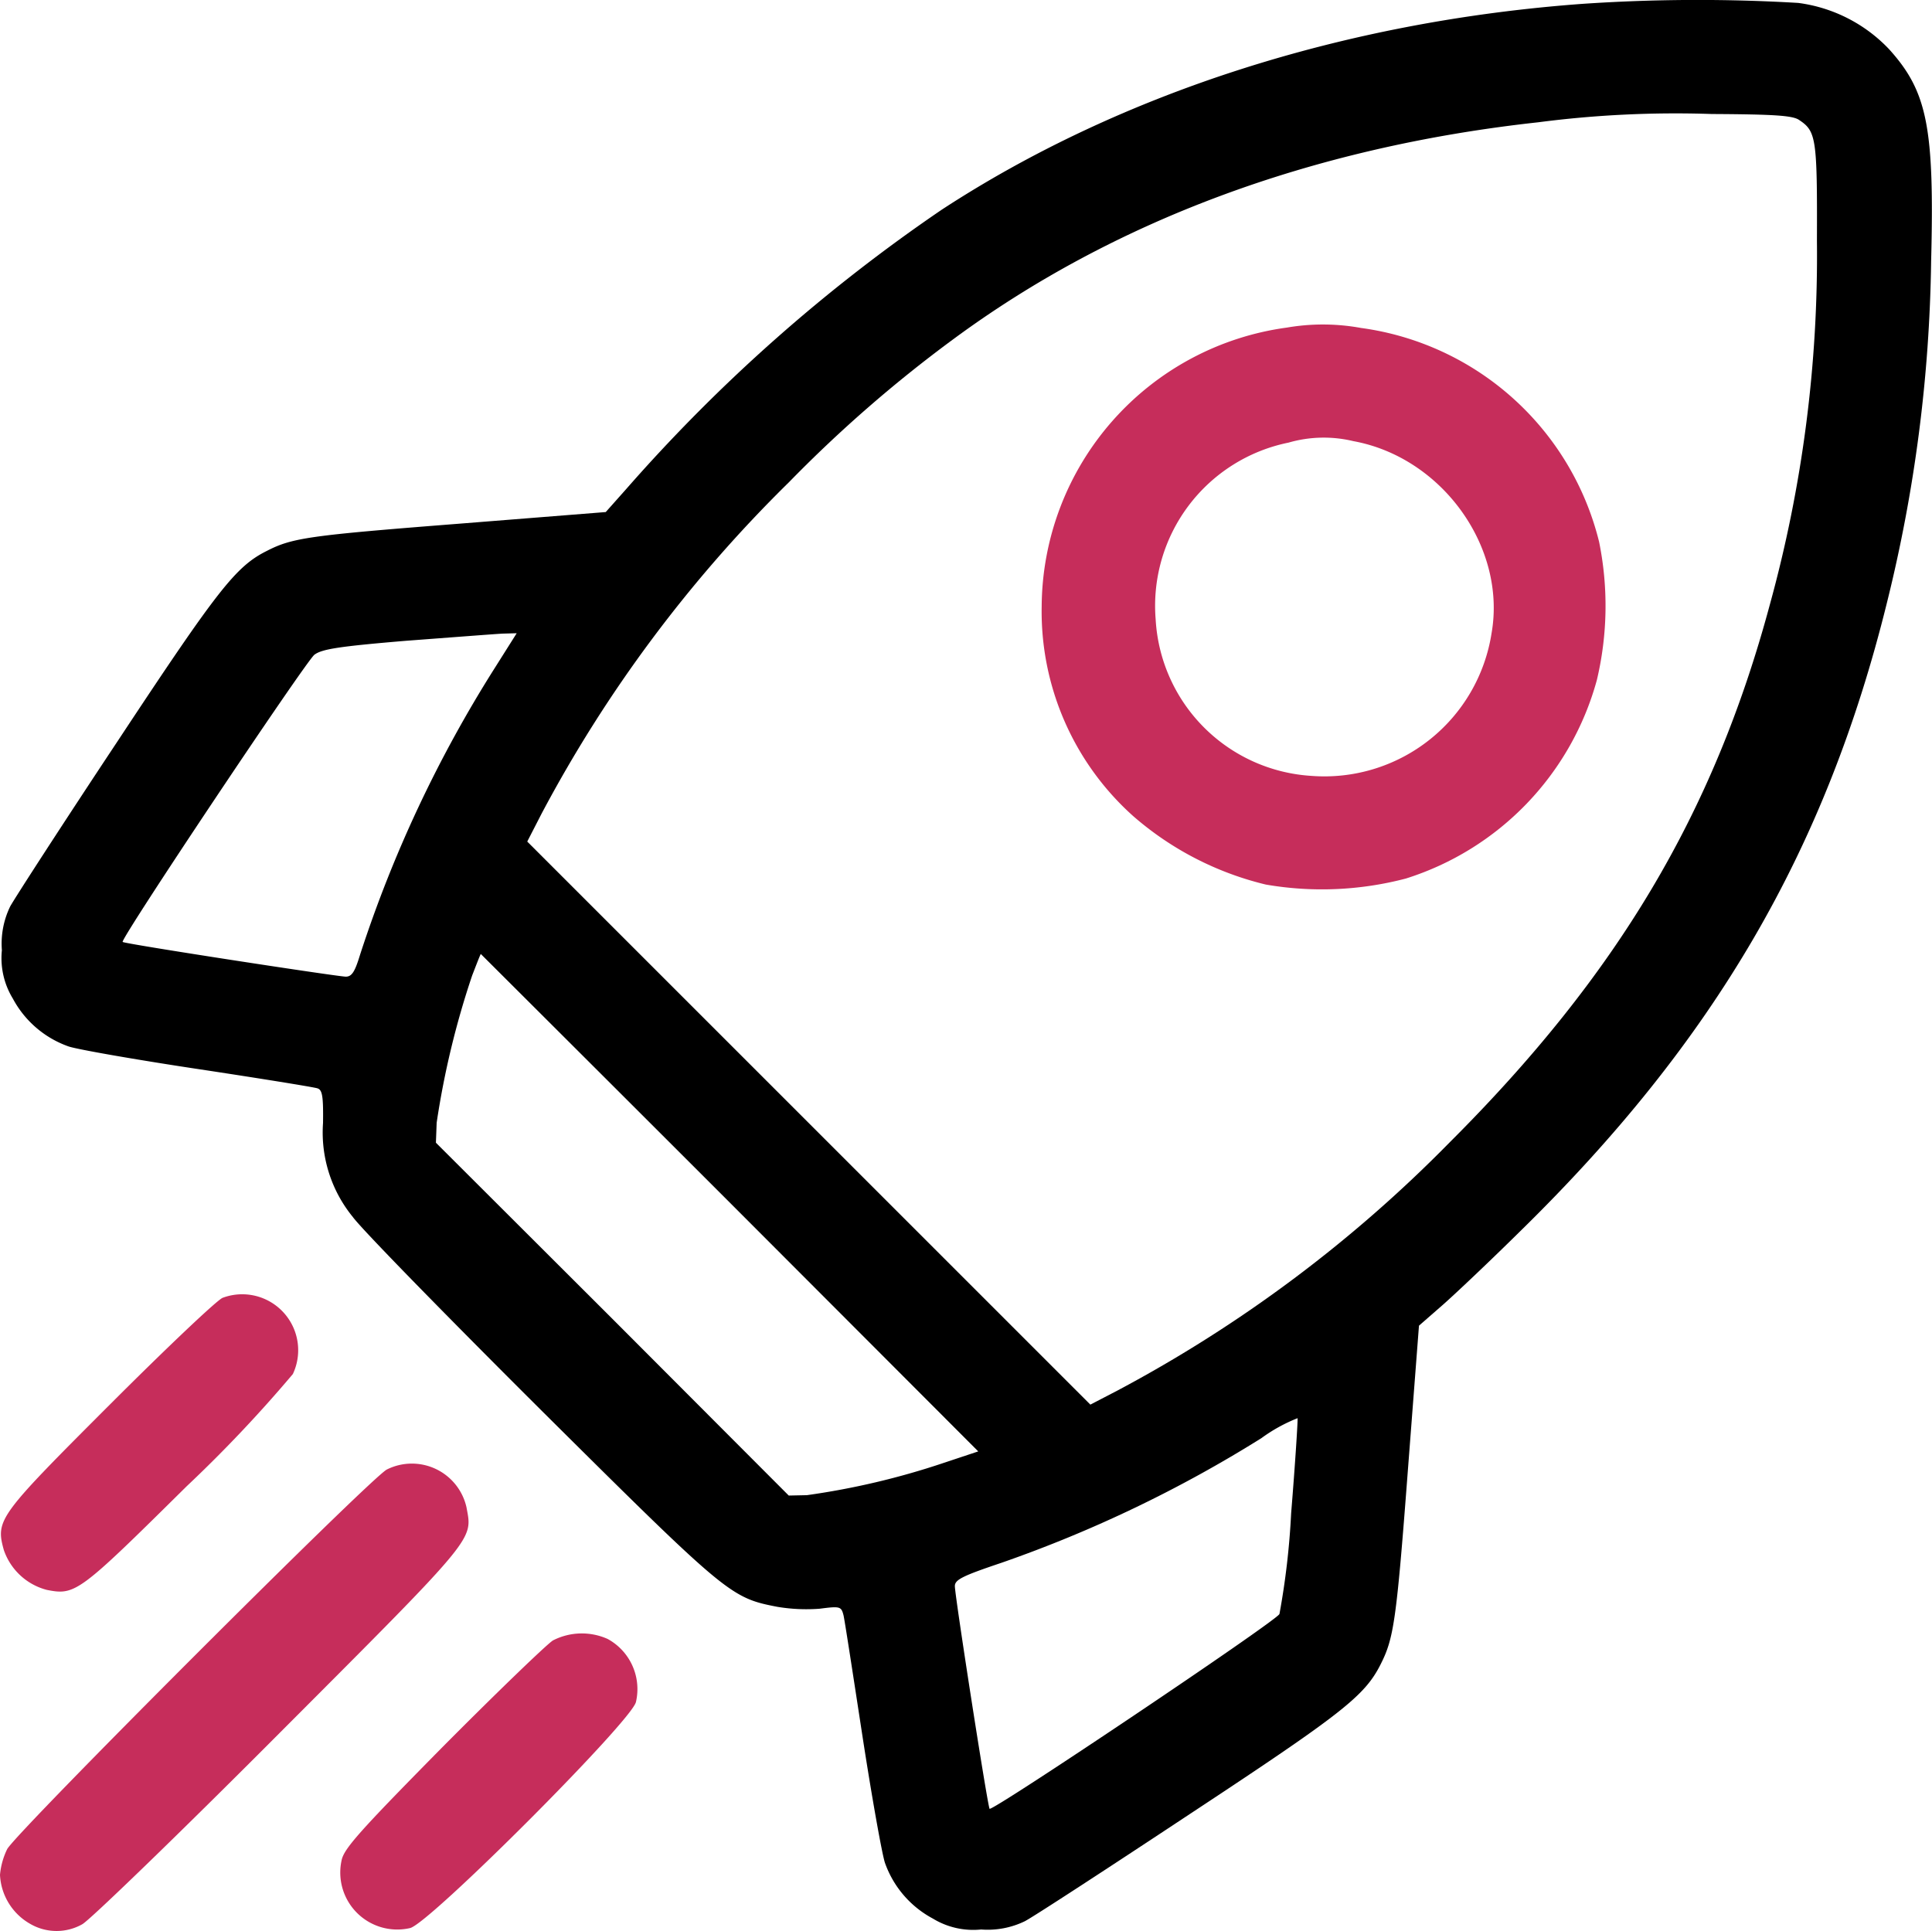
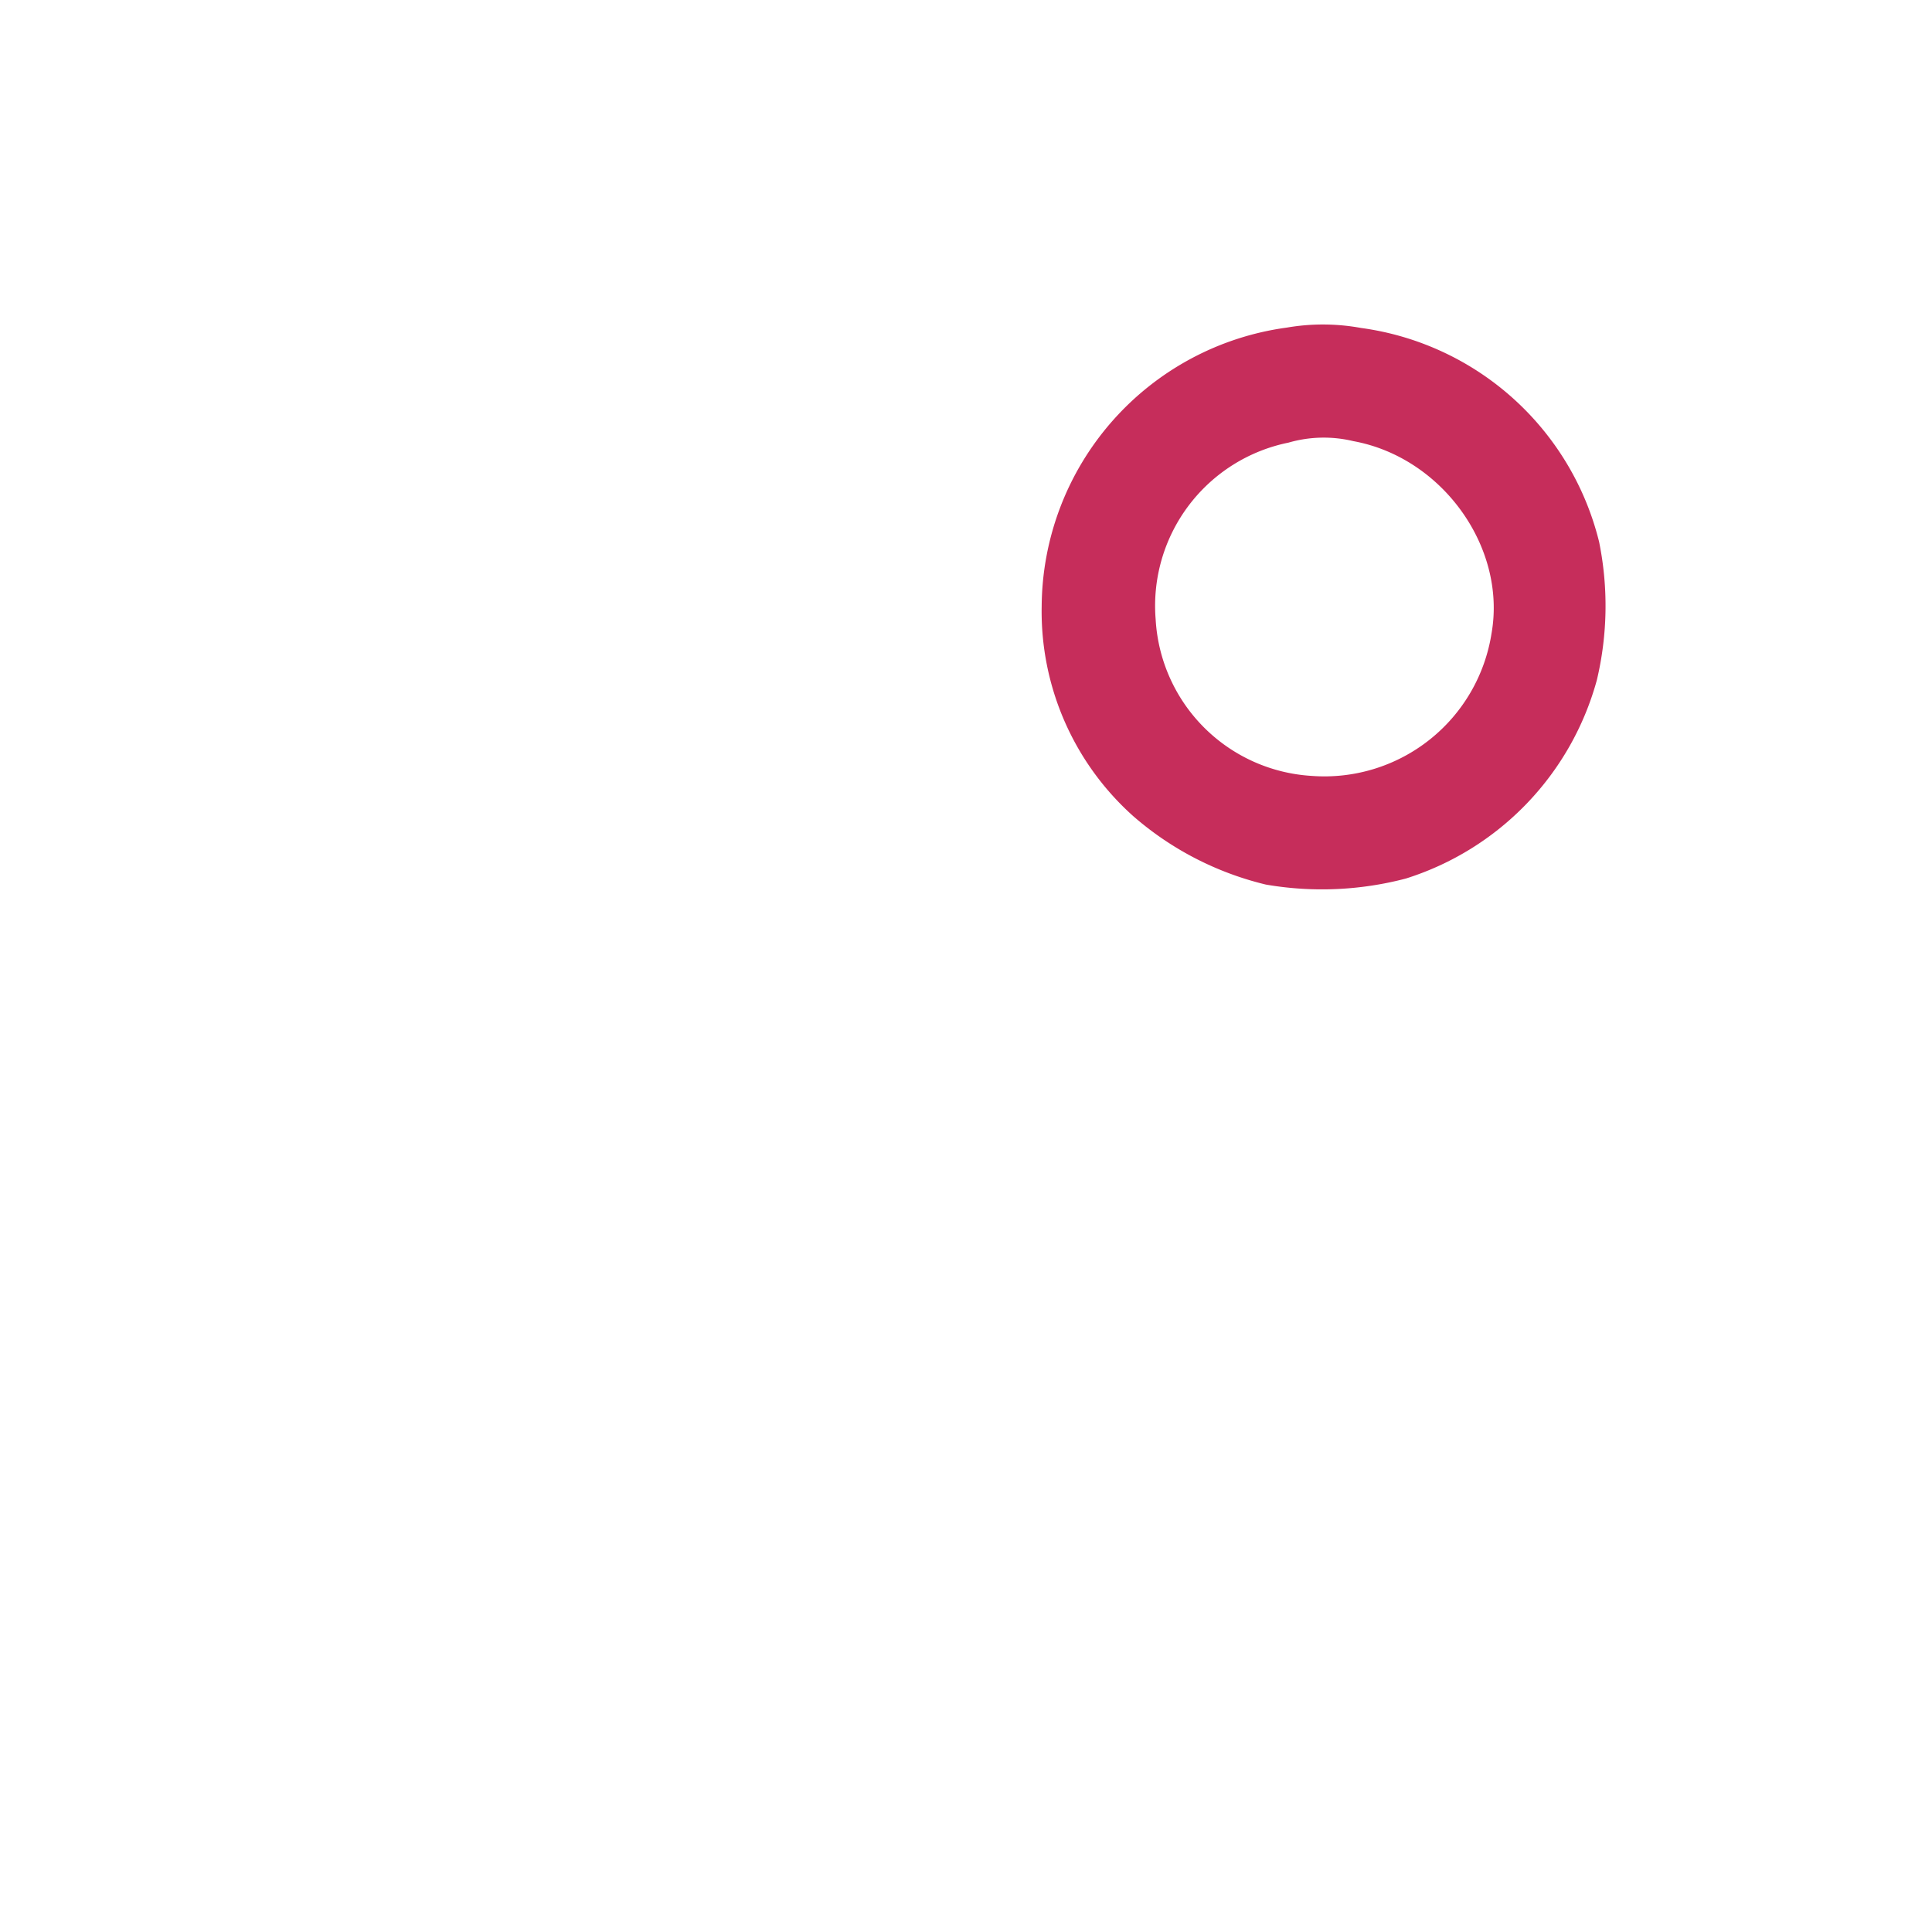
<svg xmlns="http://www.w3.org/2000/svg" id="icon-start" width="153.931" height="153.869" viewBox="0 0 153.931 153.869">
-   <path id="Path_27340" data-name="Path 27340" d="M126.5-511.5c-19.035,1.383-36.9,7.127-51.09,16.389A132.679,132.679,0,0,0,50.267-472.86L48.613-471l-11.728.932c-11.878.932-13.231,1.113-15.276,2.165-2.466,1.233-3.879,3.037-11.848,15.1-4.39,6.616-8.239,12.57-8.6,13.231A6.775,6.775,0,0,0,.5-436.083a6.171,6.171,0,0,0,.872,3.849,8.08,8.08,0,0,0,4.45,3.819c.722.241,5.353,1.052,10.314,1.8s9.232,1.443,9.5,1.534c.391.12.481.6.451,2.767a10.639,10.639,0,0,0,2.376,7.488c.692.962,7.488,7.909,15.065,15.456,14.795,14.7,15.035,14.885,18.764,15.607a13.994,13.994,0,0,0,3.368.15c1.624-.211,1.714-.18,1.894.511.09.361.752,4.691,1.5,9.563s1.564,9.442,1.8,10.164a8.08,8.08,0,0,0,3.819,4.45,6.171,6.171,0,0,0,3.849.872,6.776,6.776,0,0,0,3.488-.662c.692-.361,6.646-4.24,13.231-8.6,12.088-7.969,13.832-9.352,15.1-11.848,1.052-2.075,1.263-3.4,2.165-15.276l.9-11.728,1.894-1.654c1.022-.9,3.789-3.518,6.164-5.864,15.486-15.156,24.357-30.371,29.229-50.1a119.089,119.089,0,0,0,3.518-27.184c.271-10.675-.3-13.532-3.338-16.9a12.132,12.132,0,0,0-7.247-3.7A135.809,135.809,0,0,0,126.5-511.5Zm17.2,9.262c1.353.9,1.443,1.443,1.413,9.593a104.8,104.8,0,0,1-3.759,29.048c-4.481,16.629-12.149,29.5-25.53,42.851a108.262,108.262,0,0,1-26.4,19.726l-2.2,1.143L64.791-422.311,42.358-444.743l1.143-2.225a107.652,107.652,0,0,1,19.7-26.4,106.569,106.569,0,0,1,13.051-11.367c12.78-9.442,28.567-15.336,46.64-17.321a84.863,84.863,0,0,1,13.832-.662C141.712-502.69,143.185-502.6,143.7-502.239ZM39.772-458.576a101.013,101.013,0,0,0-10.735,22.854c-.421,1.383-.662,1.744-1.143,1.744-.812-.03-17.651-2.616-17.772-2.767-.21-.21,14.584-22.343,15.276-22.884.6-.451,1.925-.662,7.307-1.113,3.608-.271,7.1-.541,7.7-.571l1.113-.03Zm18.734,42.61,19.786,19.817-2.8.932a60.32,60.32,0,0,1-10.856,2.556l-1.443.03L49.154-406.7,35.081-420.747l.06-1.594a68.1,68.1,0,0,1,2.827-11.728c.361-.932.662-1.714.692-1.714C38.66-435.782,47.591-426.881,58.506-415.966Zm44.715,24.748a61.034,61.034,0,0,1-.932,8.029c-.3.6-22.884,15.757-23.094,15.517-.15-.15-2.767-16.96-2.767-17.742,0-.511.6-.812,3.729-1.864a102.664,102.664,0,0,0,20.689-9.923,12.829,12.829,0,0,1,2.887-1.594C103.763-398.675,103.552-395.277,103.221-391.218Z" transform="translate(-0.35 511.802)" />
  <path id="Path_27341" data-name="Path 27341" d="M295.546-425.568A22.563,22.563,0,0,0,276-403.346a21.875,21.875,0,0,0,7.307,16.719,24.946,24.946,0,0,0,10.555,5.443,26.319,26.319,0,0,0,11.156-.481,22.918,22.918,0,0,0,15.216-15.817,25.621,25.621,0,0,0,.18-11.006,22.678,22.678,0,0,0-18.975-17.05A16.877,16.877,0,0,0,295.546-425.568Zm5.292,9.051c7.067,1.293,12.209,8.45,11.006,15.306A13.479,13.479,0,0,1,297.5-389.844a13.244,13.244,0,0,1-12.419-12.479A13.268,13.268,0,0,1,295.666-416.4,10.089,10.089,0,0,1,300.838-416.517Z" transform="translate(-193.005 451.67)" fill="#c62d5b" />
-   <path id="Path_27342" data-name="Path 27342" d="M17.914-168.631c-.421.15-4.45,3.969-8.961,8.48-8.9,8.9-9.141,9.2-8.48,11.607A4.931,4.931,0,0,0,3.9-145.356c2.285.451,2.556.241,11.126-8.239a108.464,108.464,0,0,0,8.48-8.961A4.459,4.459,0,0,0,17.914-168.631Z" transform="translate(-0.172 272.044)" fill="#c62d5b" />
-   <path id="Path_27343" data-name="Path 27343" d="M30.822-123.51C29.529-122.849,1.263-94.582.571-93.259A5.861,5.861,0,0,0,0-91.214a4.746,4.746,0,0,0,2.406,3.909,4.173,4.173,0,0,0,4.15.03c.6-.331,7.7-7.187,15.757-15.276C38.1-118.368,37.648-117.857,37.167-120.5A4.46,4.46,0,0,0,30.822-123.51Z" transform="translate(0 240.606)" fill="#c62d5b" />
-   <path id="Path_27344" data-name="Path 27344" d="M107.139-78.4c-.481.3-4.45,4.12-8.781,8.48C91.713-63.183,90.48-61.8,90.3-60.868a4.54,4.54,0,0,0,5.473,5.383c1.624-.451,17.651-16.509,17.982-18.012a4.551,4.551,0,0,0-2.255-5.022A5.031,5.031,0,0,0,107.139-78.4Z" transform="translate(-63.086 209.117)" fill="#c62d5b" />
</svg>